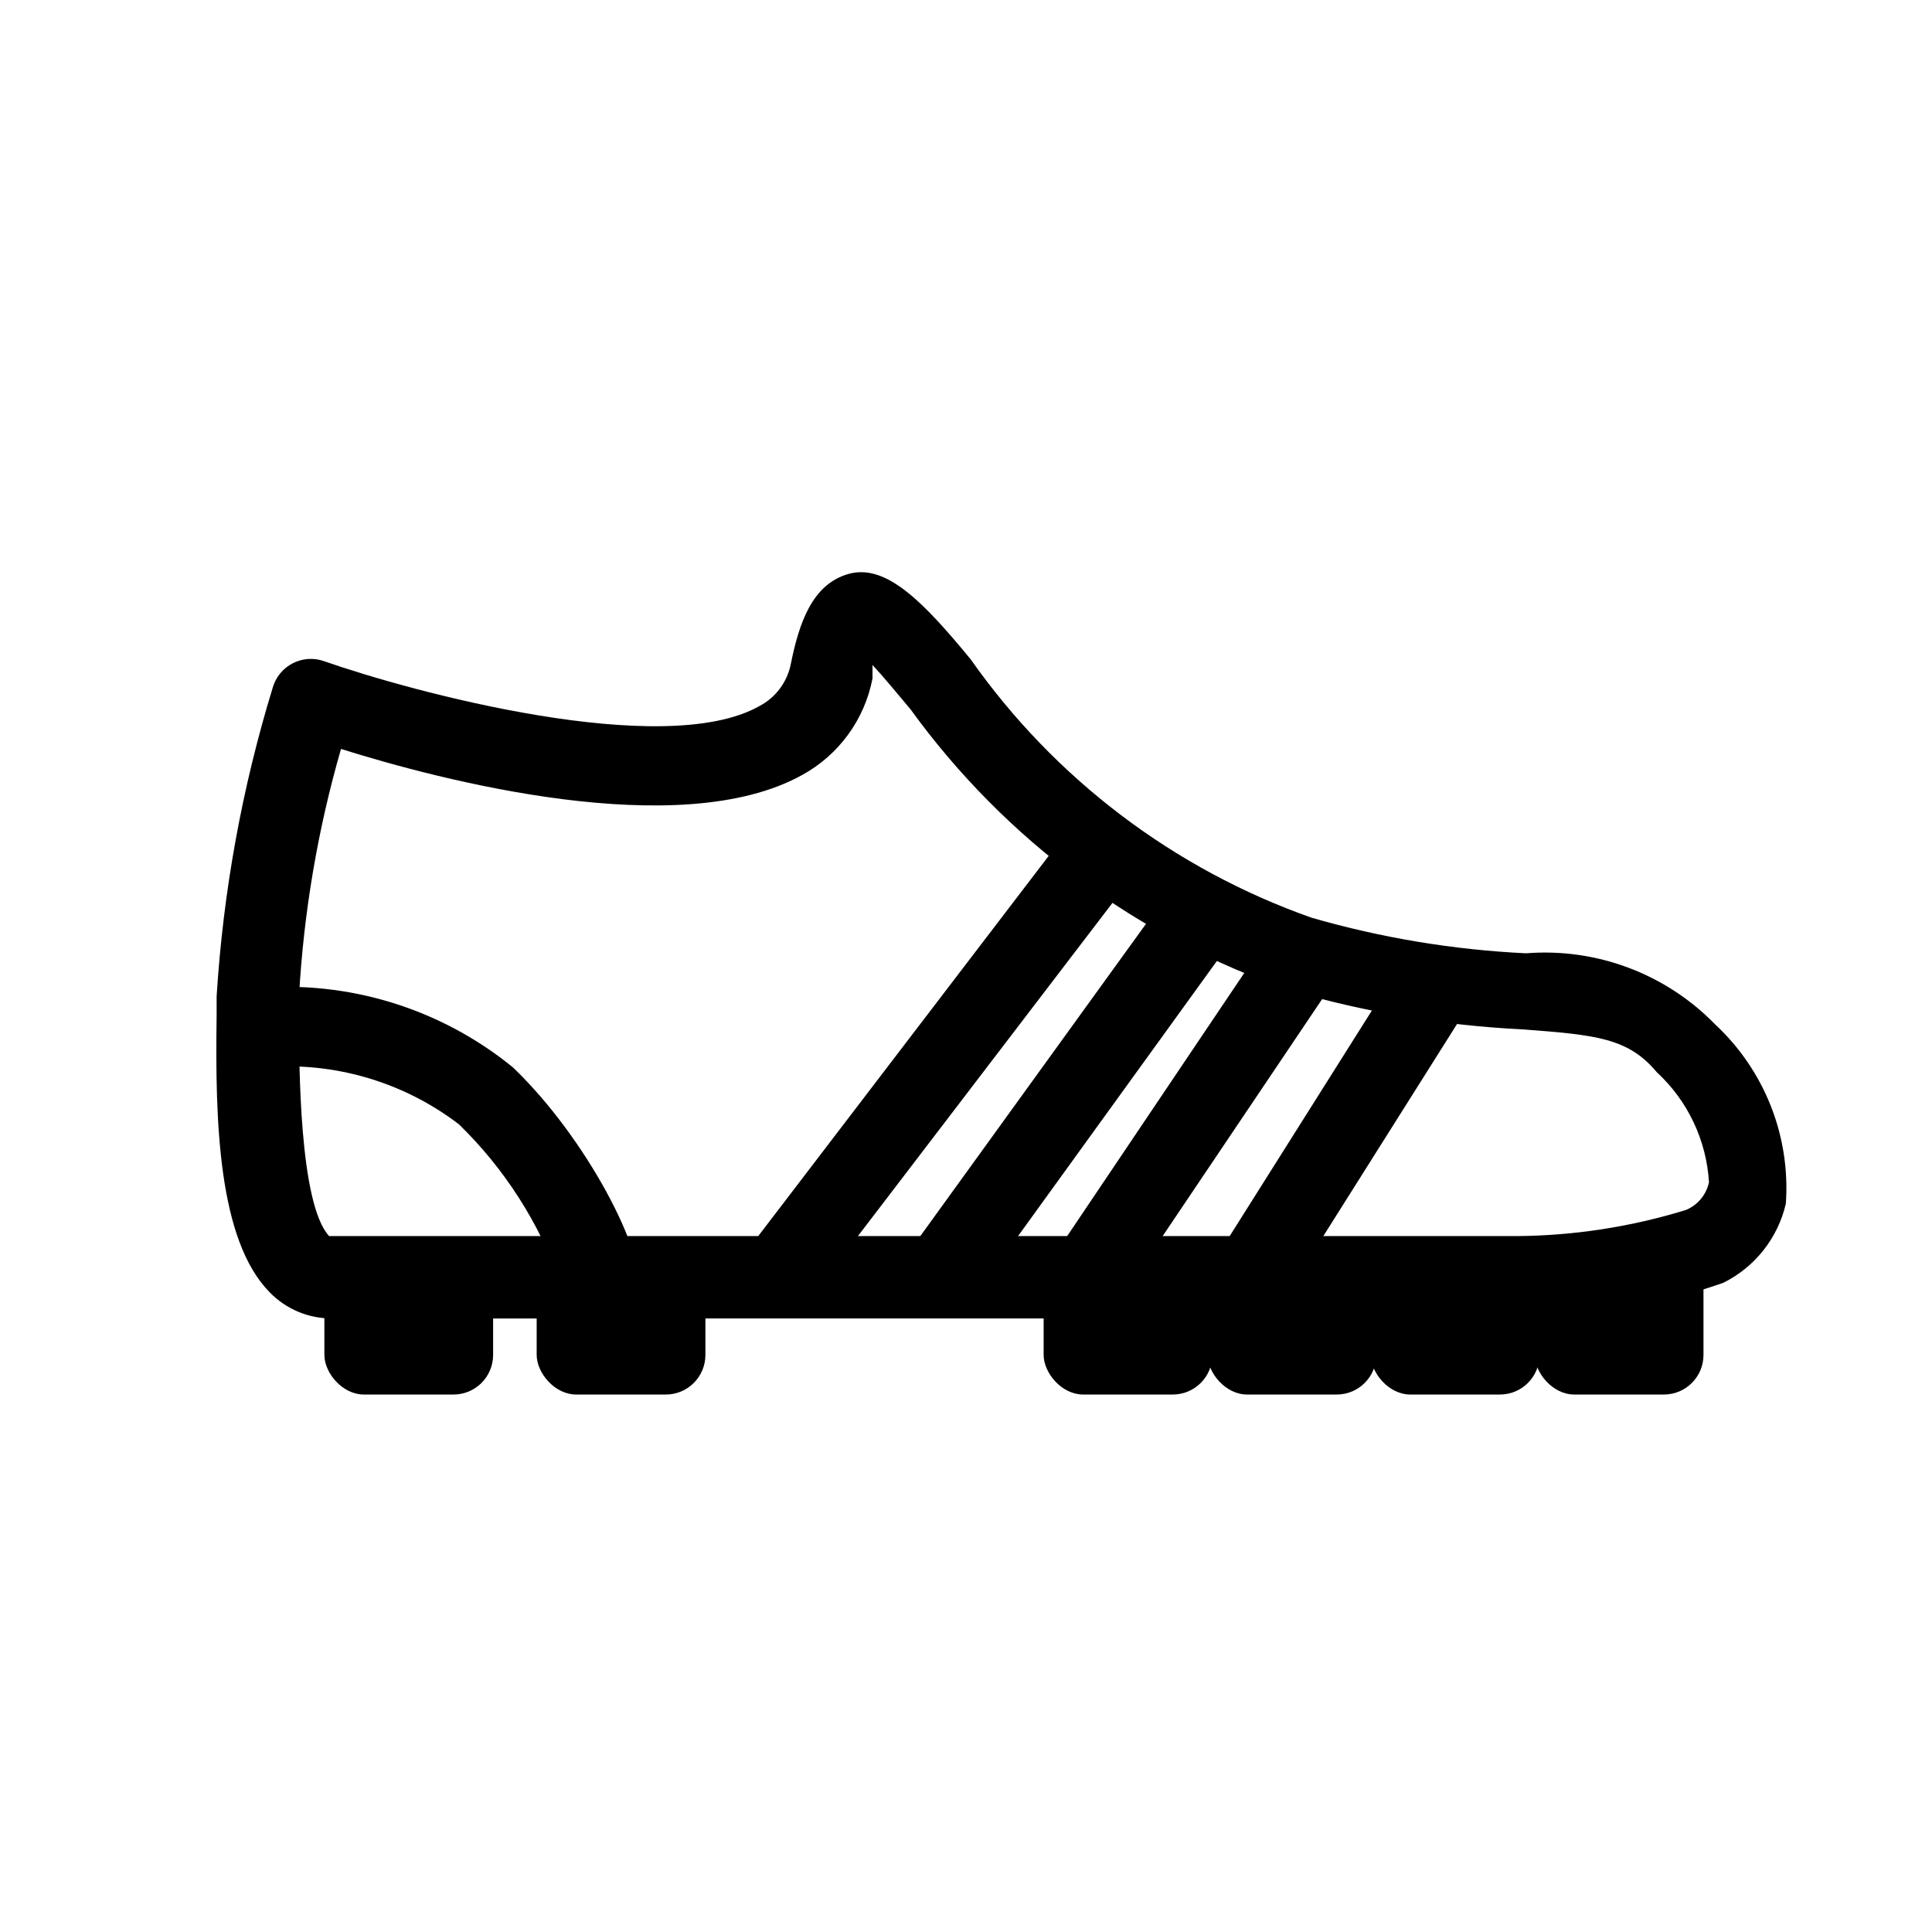
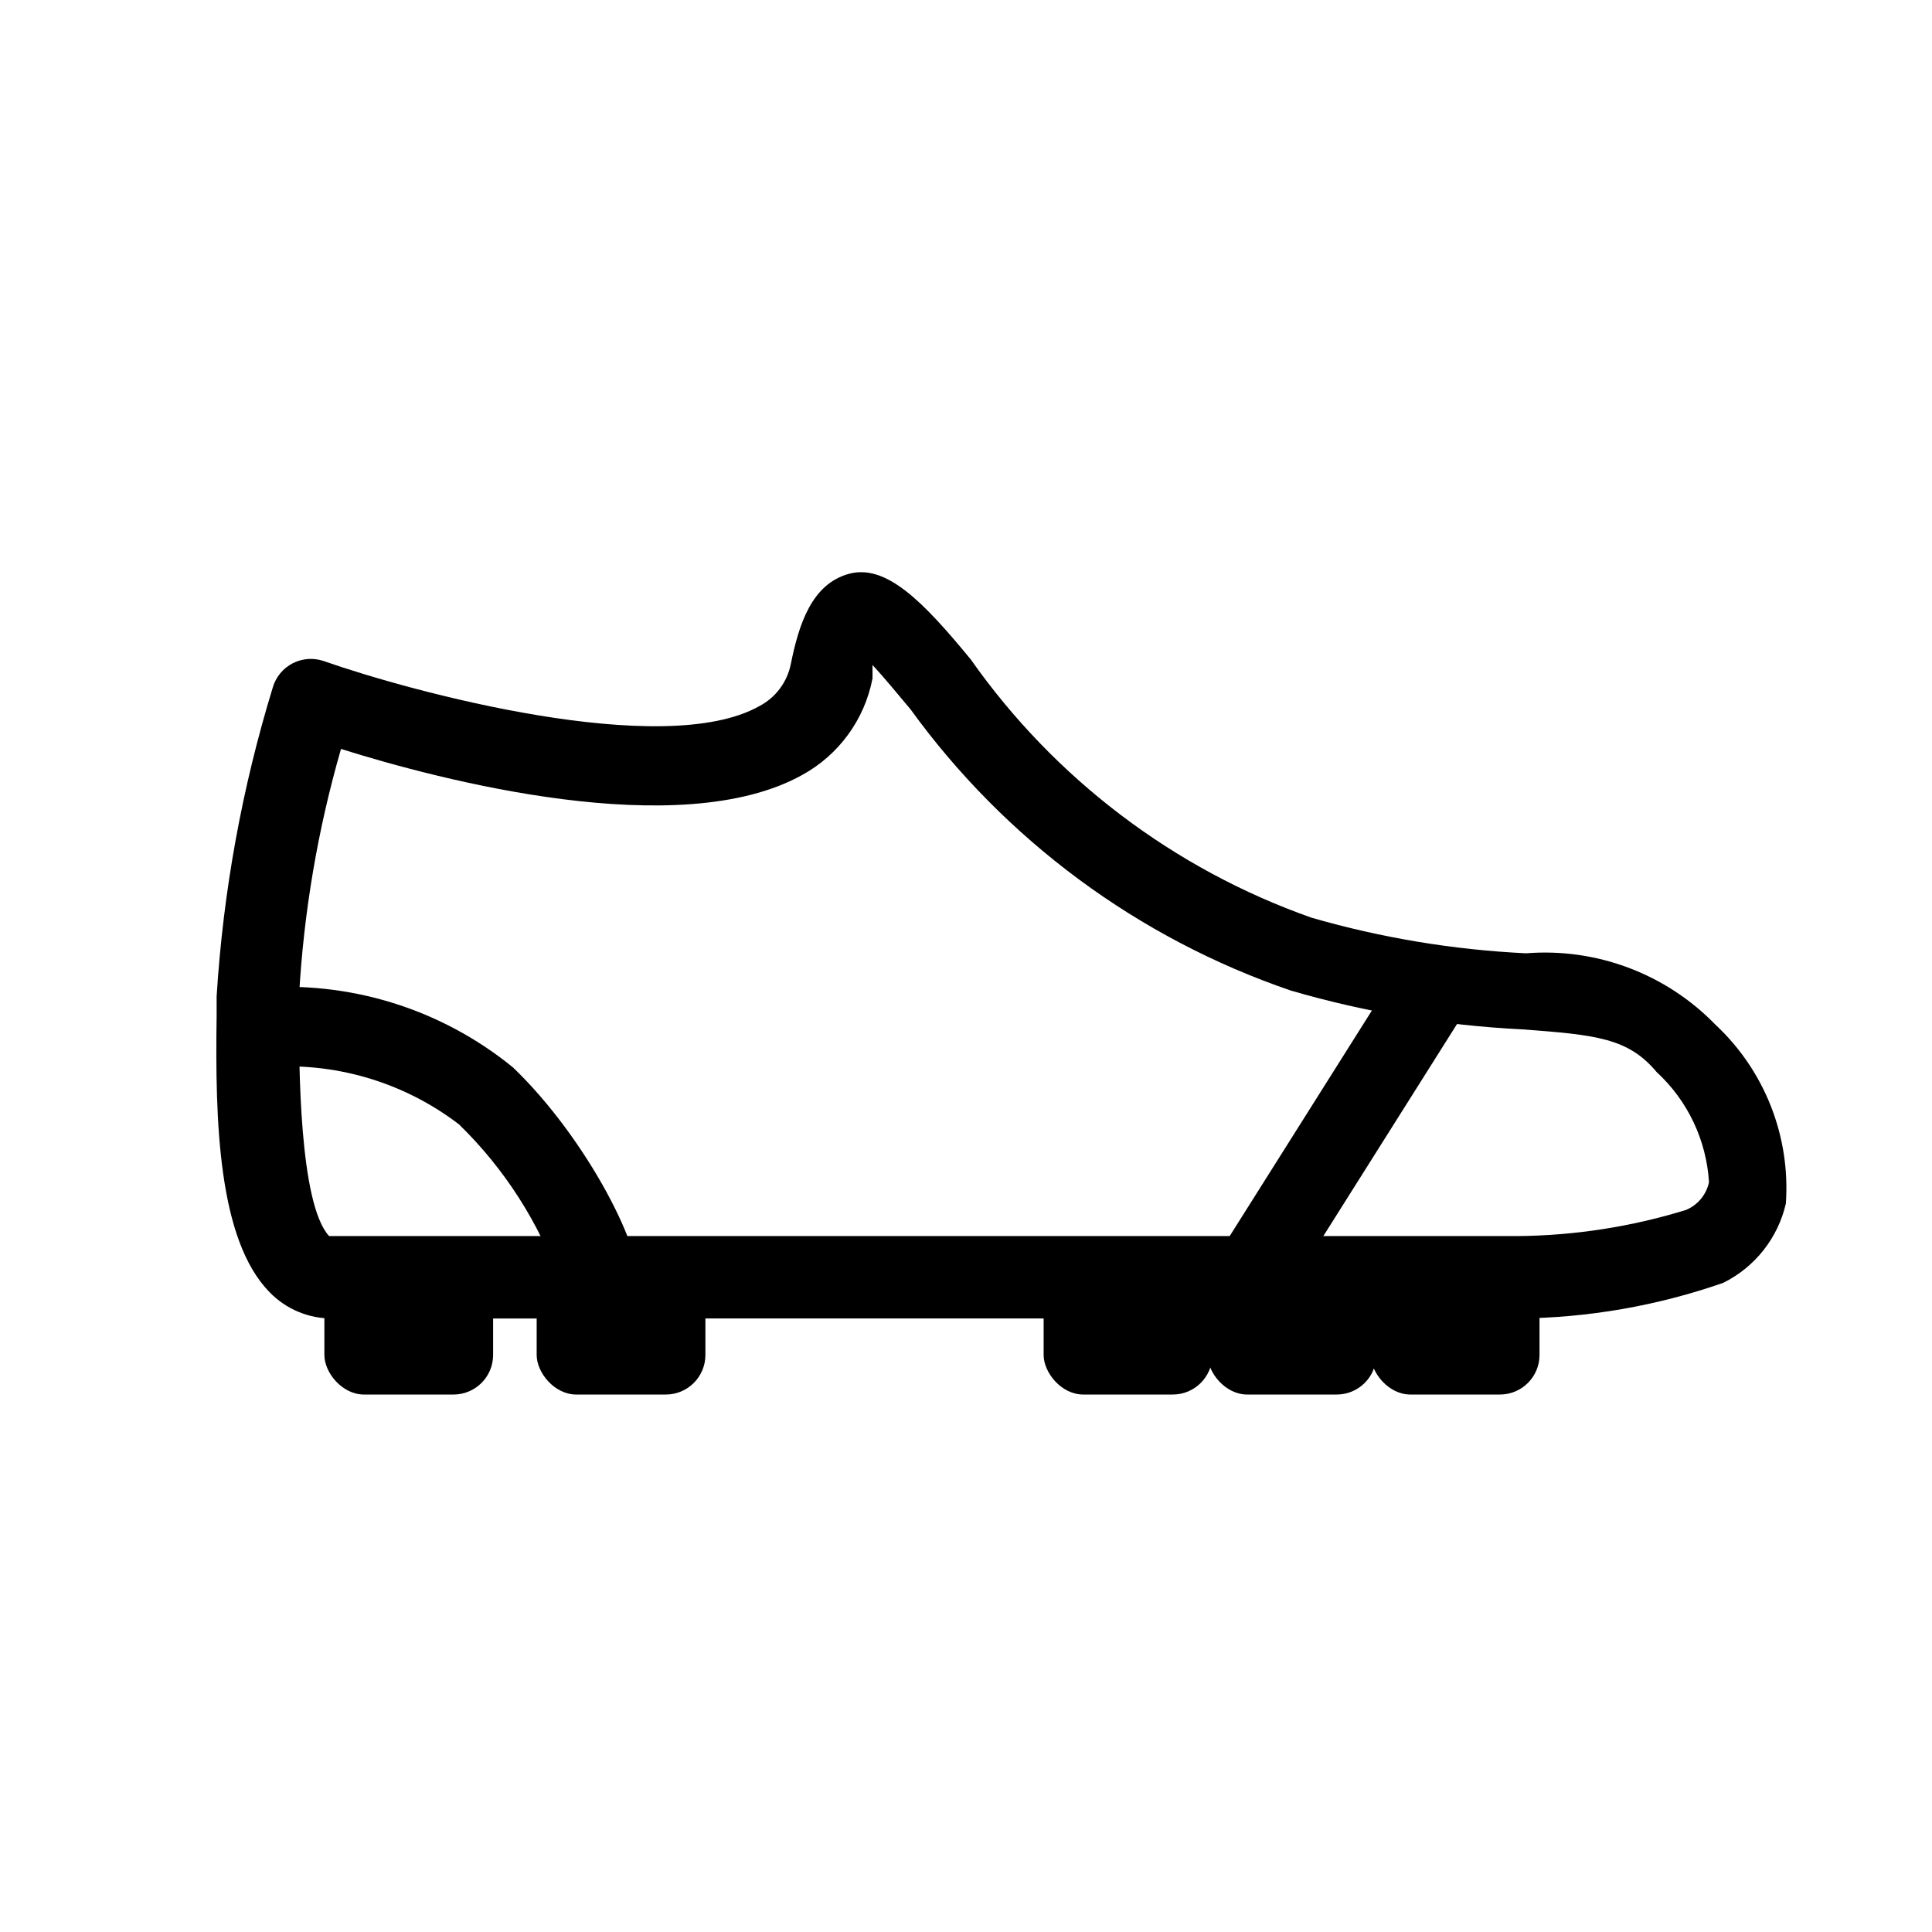
<svg xmlns="http://www.w3.org/2000/svg" fill="#000000" width="800px" height="800px" version="1.1" viewBox="144 144 512 512">
  <g>
    <path d="m232.06 493.41c-6.242 0.047-12.234-2.453-16.586-6.93-13.645-13.855-14.484-45.133-14.066-73.262v-5.246h0.004c1.738-27.781 6.738-55.262 14.902-81.871 0.82-2.731 2.711-5.012 5.246-6.316 2.535-1.309 5.492-1.527 8.191-0.609 23.301 8.188 90.055 26.238 115.46 11.965 4.387-2.293 7.481-6.469 8.395-11.336 2.098-10.285 5.457-20.992 15.324-23.723 9.867-2.731 19.734 7.348 32.328 22.672 22.25 31.633 53.801 55.551 90.266 68.434 18.531 5.356 37.621 8.523 56.891 9.449 18.703-1.492 37.094 5.434 50.168 18.891 13.07 12.188 19.934 29.621 18.684 47.445-2.106 9.125-8.191 16.828-16.582 20.988-17.484 6.106-35.852 9.297-54.371 9.449zm362.74-18.684m-360.43-132.25c-6.16 21.344-9.891 43.312-11.125 65.496v5.457c0 12.176 0 49.543 7.977 58.148h314.88-0.004c15.164-0.129 30.227-2.465 44.715-6.93 3.109-1.301 5.387-4.047 6.086-7.344-0.676-11.152-5.641-21.609-13.852-29.18-7.559-9.027-15.953-9.867-35.688-11.336-20.766-1.02-41.34-4.469-61.297-10.285-40.477-13.844-75.672-39.875-100.76-74.523-3.359-3.988-7.137-8.605-10.078-11.754v3.57-0.004c-2.09 10.898-8.941 20.293-18.68 25.609-32.539 18.055-96.145 1.262-122.18-6.926z" />
    <path d="m240.46 473.89h23.723c5.797 0 10.496 5.797 10.496 10.496v18.684c0 5.797-4.699 10.496-10.496 10.496h-23.723c-5.797 0-10.496-5.797-10.496-10.496v-18.684c0-5.797 4.699-10.496 10.496-10.496z" />
    <path d="m296.72 473.89h23.723c5.797 0 10.496 5.797 10.496 10.496v18.684c0 5.797-4.699 10.496-10.496 10.496h-23.723c-5.797 0-10.496-5.797-10.496-10.496v-18.684c0-5.797 4.699-10.496 10.496-10.496z" />
    <path d="m474.52 473.89h23.723c5.797 0 10.496 5.797 10.496 10.496v18.684c0 5.797-4.699 10.496-10.496 10.496h-23.723c-5.797 0-10.496-5.797-10.496-10.496v-18.684c0-5.797 4.699-10.496 10.496-10.496z" />
    <path d="m431.07 473.89h23.723c5.797 0 10.496 5.797 10.496 10.496v18.684c0 5.797-4.699 10.496-10.496 10.496h-23.723c-5.797 0-10.496-5.797-10.496-10.496v-18.684c0-5.797 4.699-10.496 10.496-10.496z" />
-     <path d="m561.22 473.89h23.723c5.797 0 10.496 5.797 10.496 10.496v18.684c0 5.797-4.699 10.496-10.496 10.496h-23.723c-5.797 0-10.496-5.797-10.496-10.496v-18.684c0-5.797 4.699-10.496 10.496-10.496z" />
    <path d="m517.77 473.89h23.723c5.797 0 10.496 5.797 10.496 10.496v18.684c0 5.797-4.699 10.496-10.496 10.496h-23.723c-5.797 0-10.496-5.797-10.496-10.496v-18.684c0-5.797 4.699-10.496 10.496-10.496z" />
    <path d="m303.02 493.83c-3.008-0.16-5.852-1.434-7.977-3.566l6.715-6.301h-9.238 0.004c-5.621-15.867-14.812-30.234-26.871-41.98-14.793-11.328-33.285-16.719-51.848-15.117l-2.098-20.992h-0.004c24.605-2.148 49.082 5.383 68.227 20.992 19.523 18.684 35.477 49.543 33.168 59.199h-0.004c-1 3.723-3.859 6.664-7.555 7.766z" />
-     <path d="m341.01 476.72 86.66-113.43 16.68 12.746-86.66 113.43z" />
-     <path d="m384.14 476.77 71.691-99.188 17.012 12.297-71.691 99.188z" />
-     <path d="m423.07 477.14 58.602-87.078 17.414 11.719-58.602 87.078z" />
    <path d="m466.2 477.41 49.82-79.02 17.758 11.195-49.82 79.02z" />
  </g>
</svg>